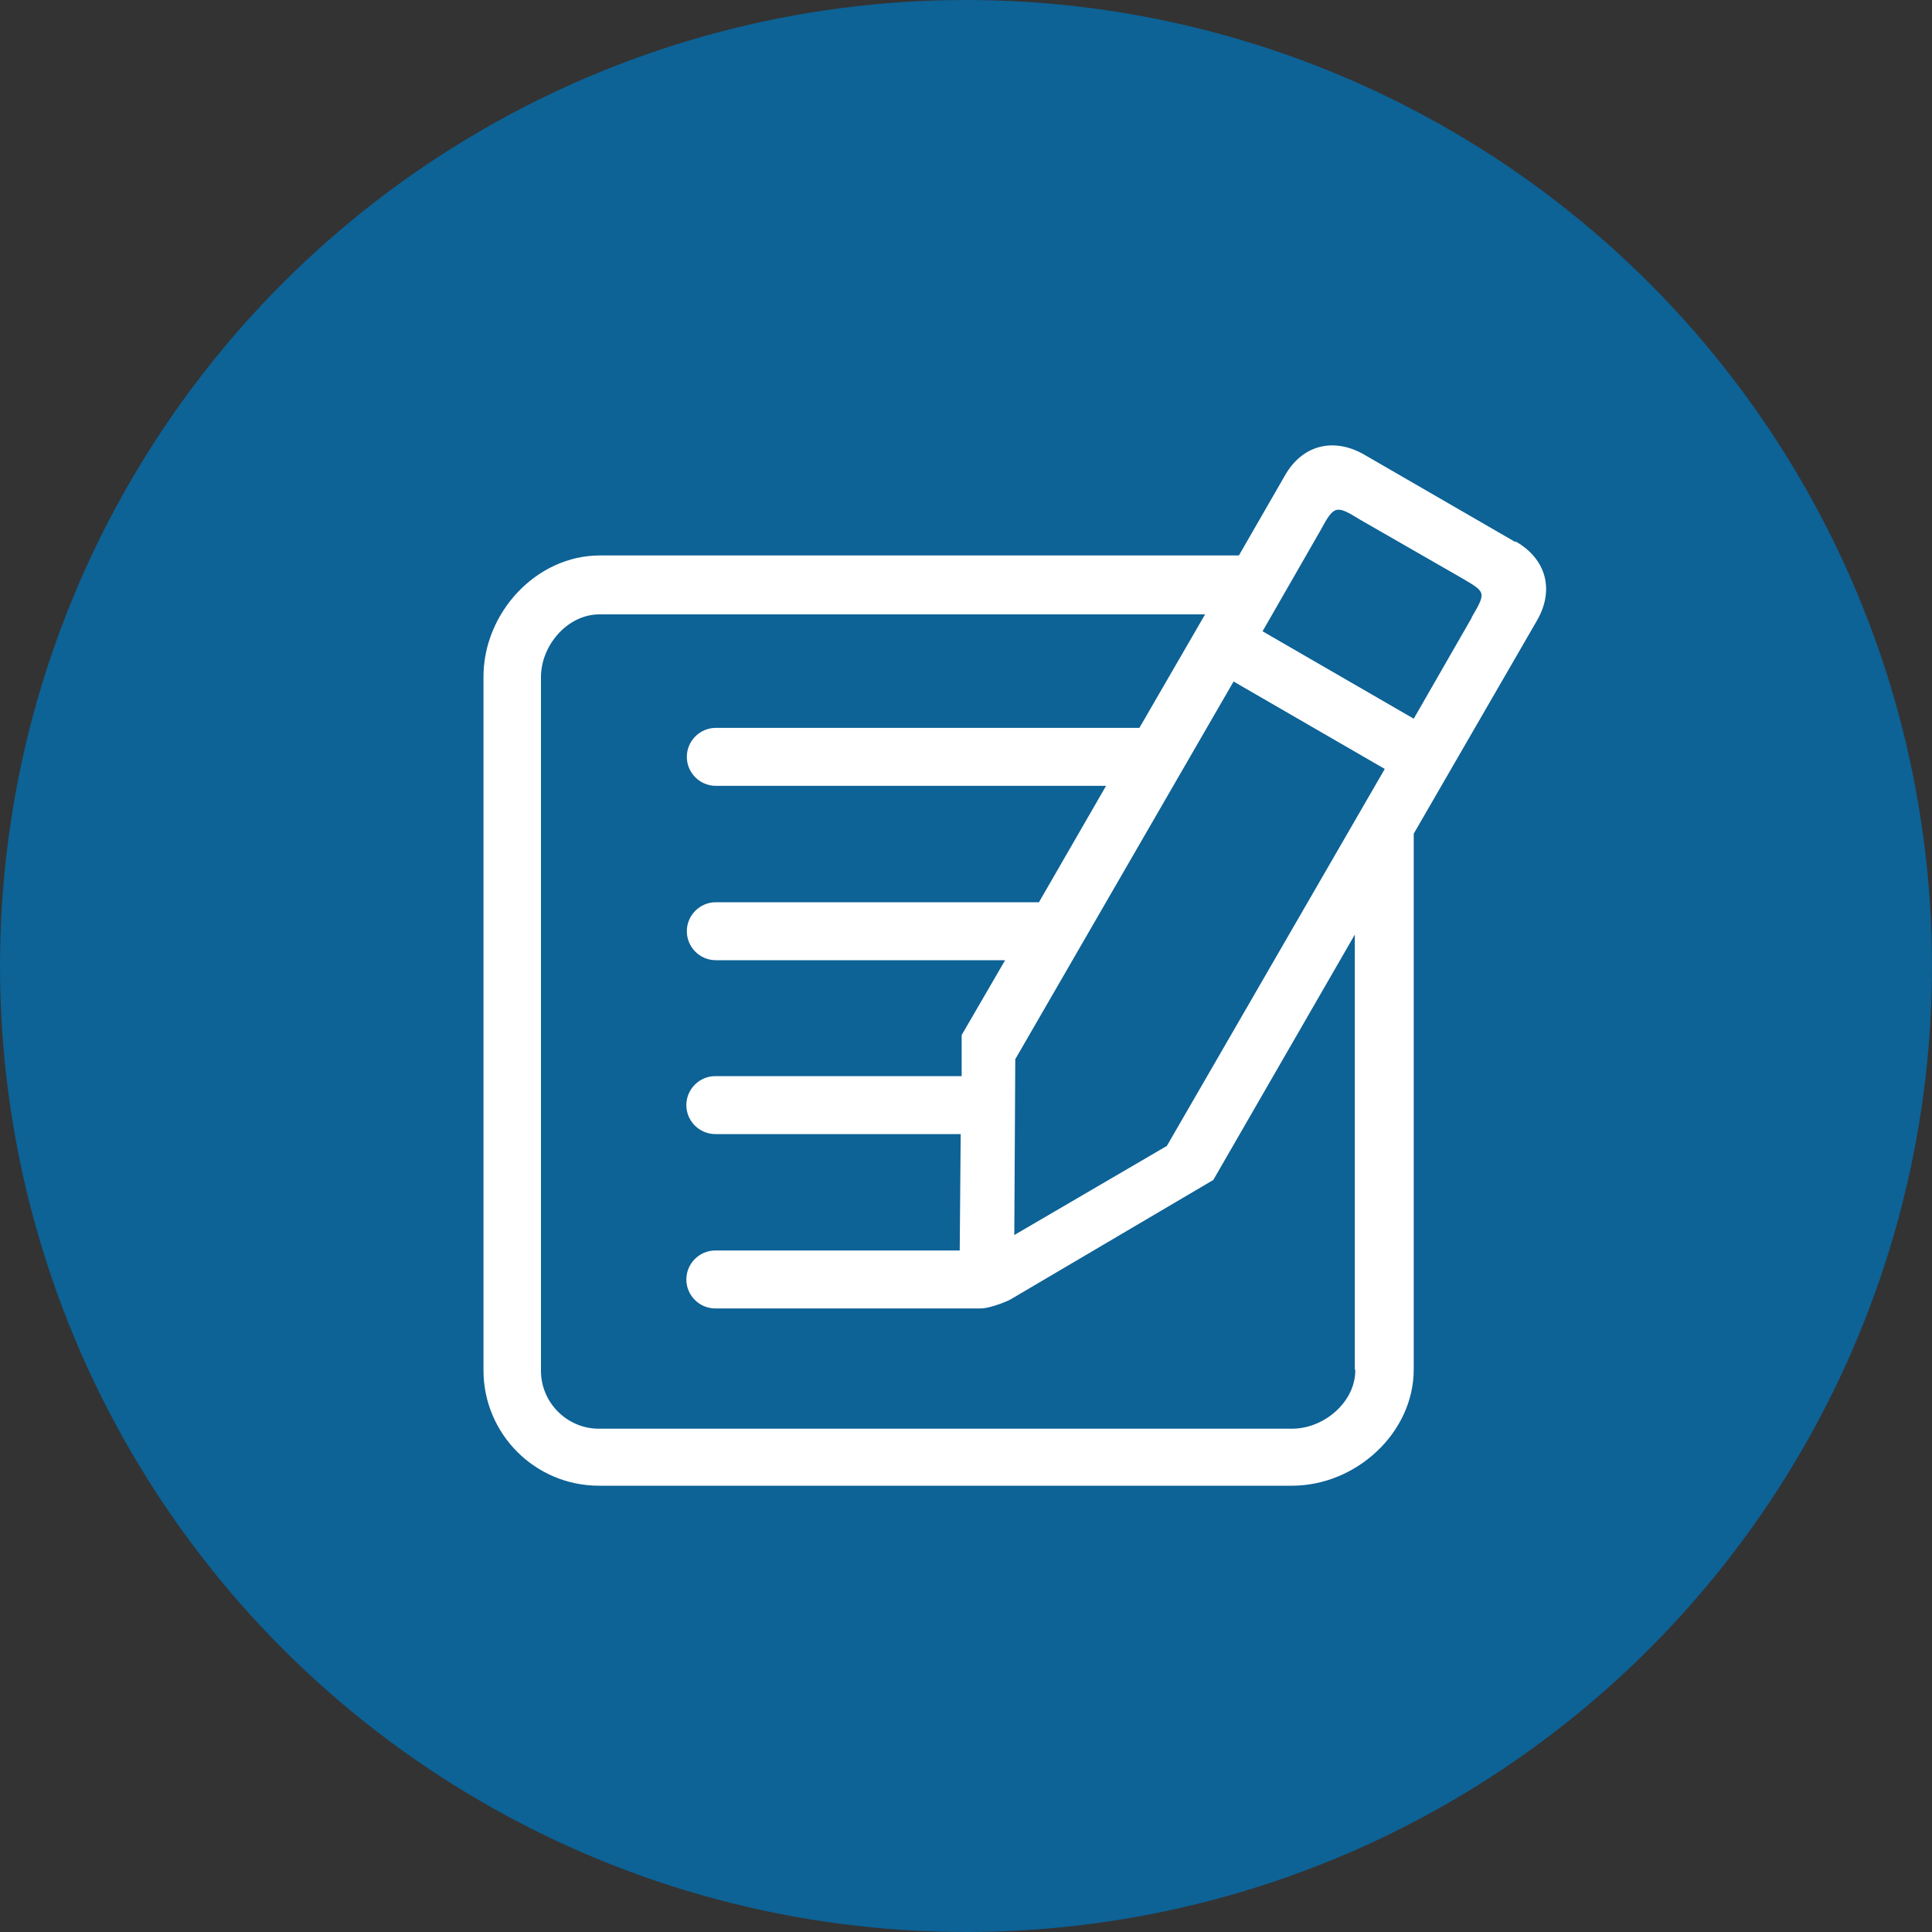
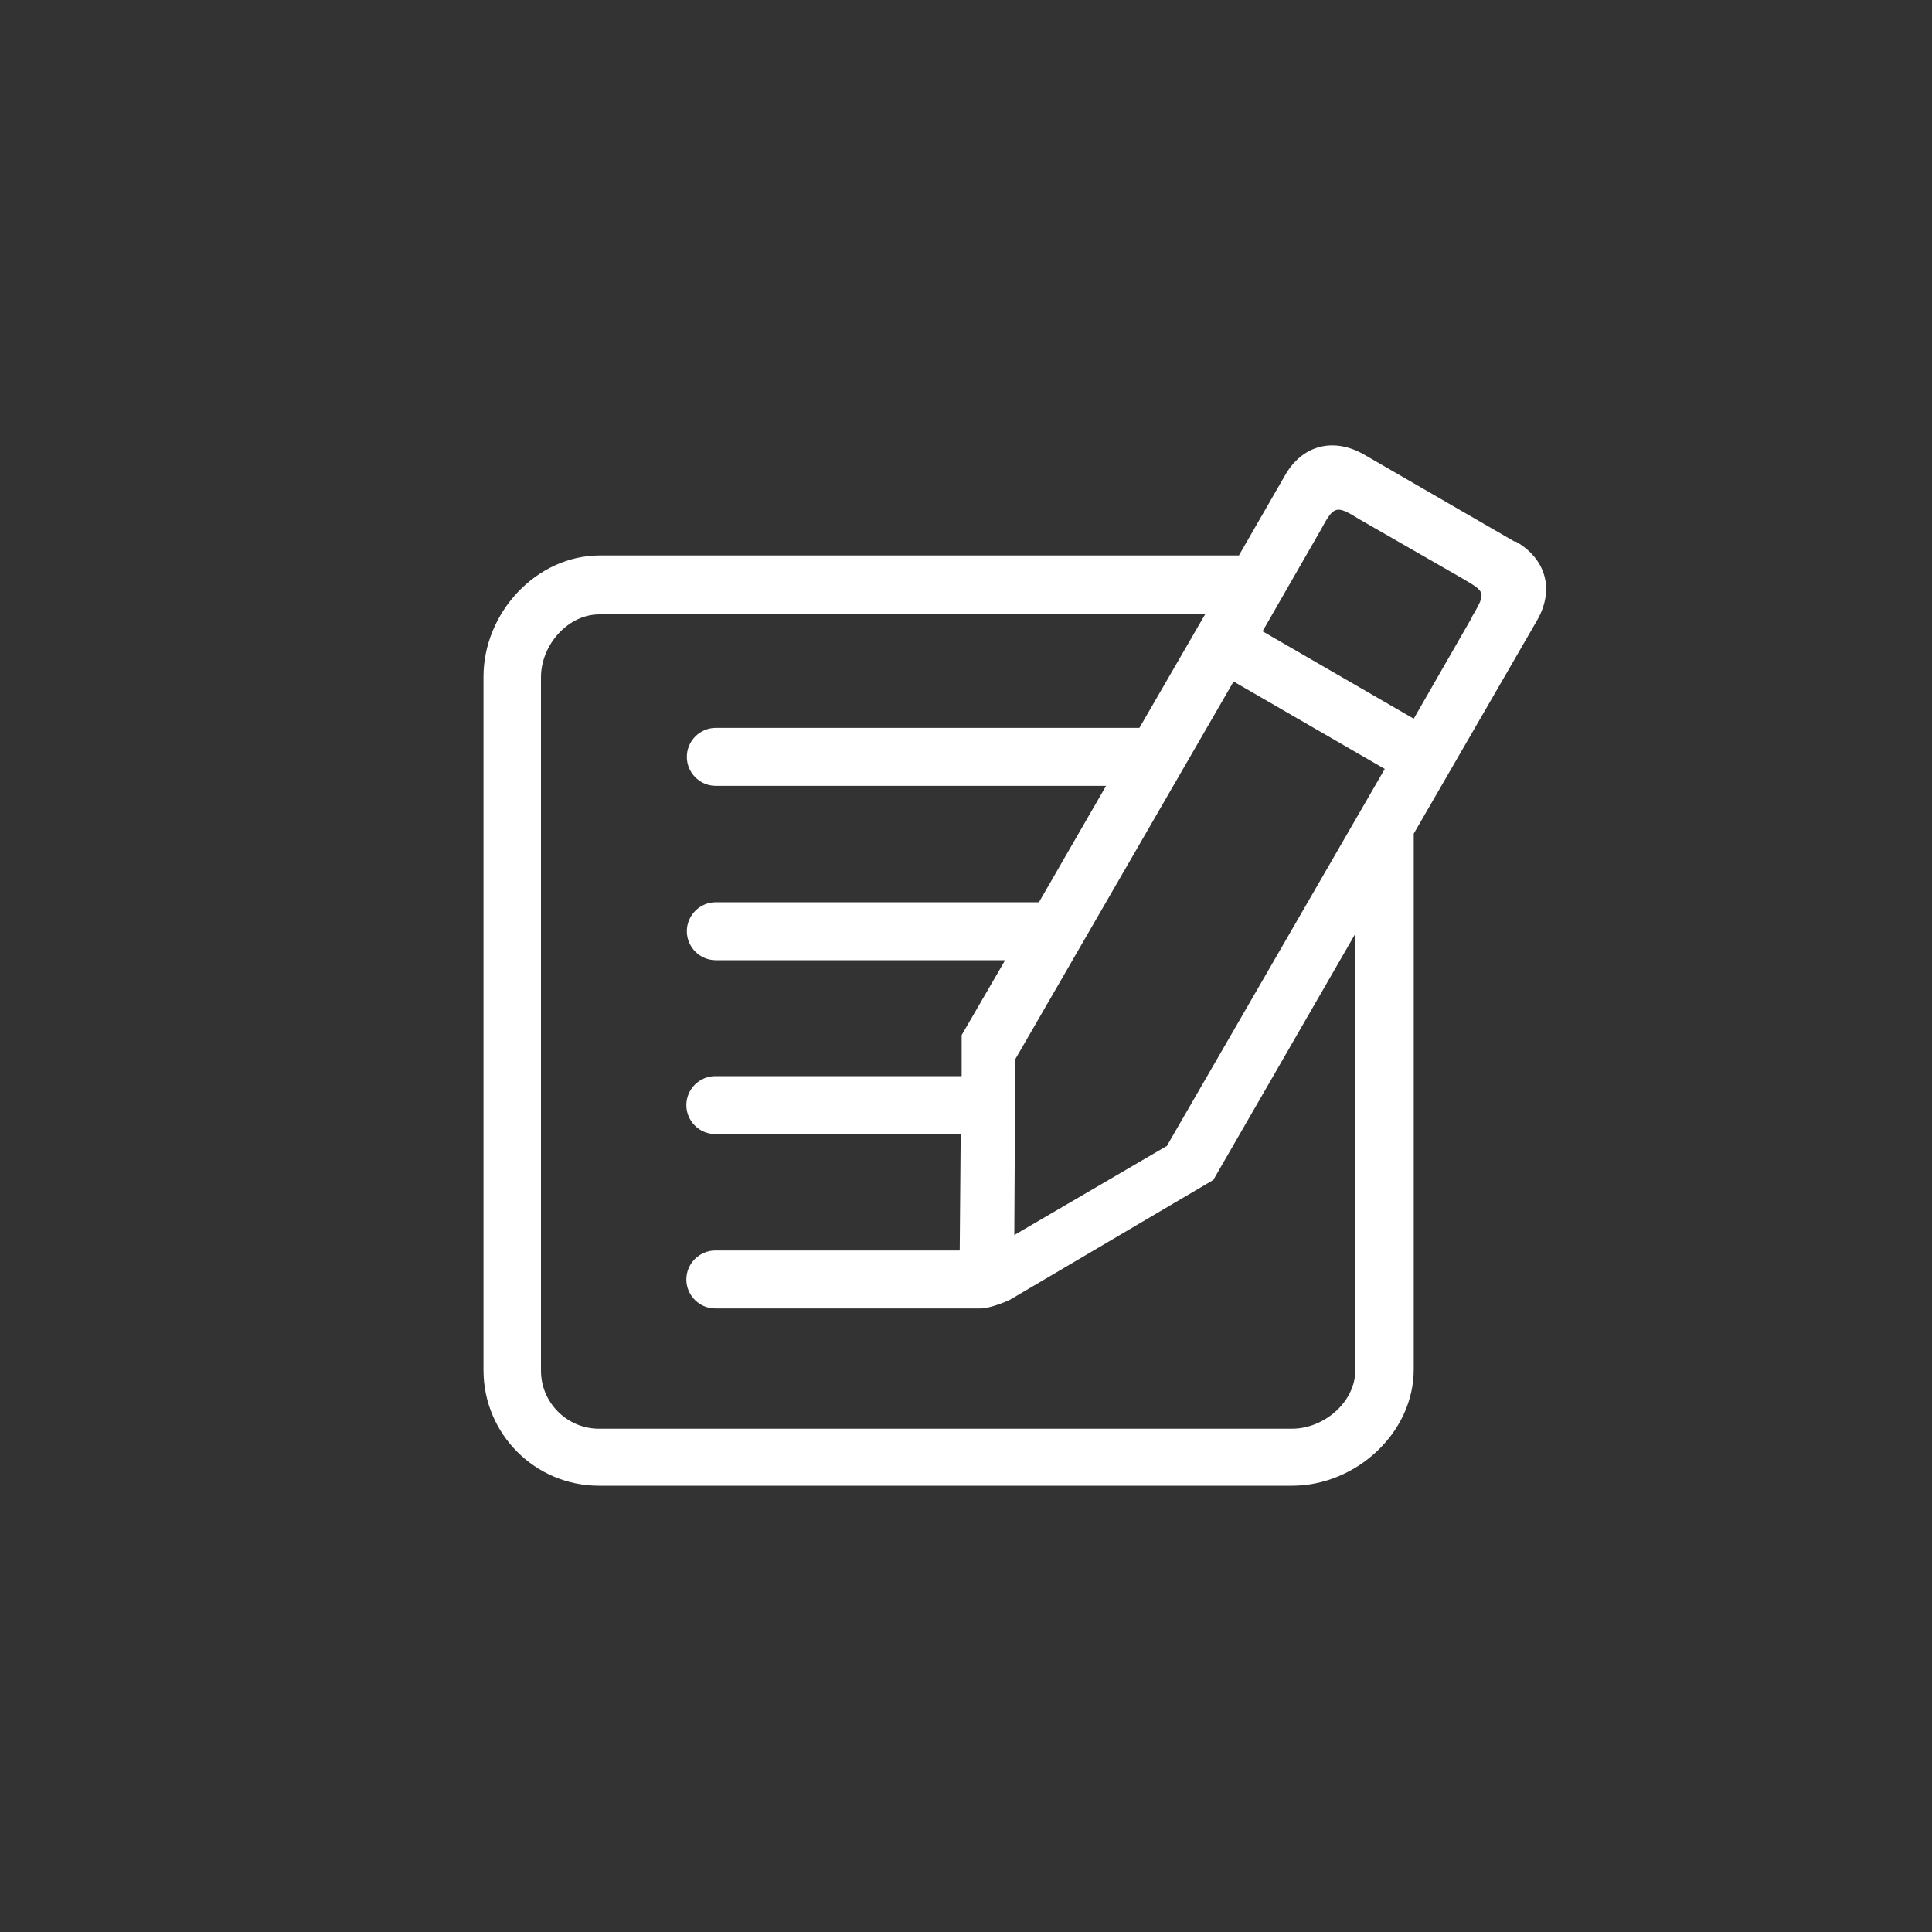
<svg xmlns="http://www.w3.org/2000/svg" id="Camada_1" viewBox="0 0 40 40">
  <rect x="0" y="0" width="40" height="40" fill="#333333" stroke="none" />
  <defs>
    <style>
      .cls-1 {
        fill: #fff;
        fill-rule: evenodd;
      }

      .cls-2 {
        fill: #0d6296;
      }
    </style>
  </defs>
-   <circle class="cls-2" cx="20" cy="20" r="20" />
  <path class="cls-1" d="M31.37,11.22l-3.13-1.81c-.63-.36-1.28-.2-1.64.44l-.95,1.65h-13.23c-1.32,0-2.41,1.19-2.41,2.51v14.36c0,1.32,1.07,2.39,2.39,2.39h14.35c1.32,0,2.52-1.09,2.52-2.41v-11.09s2.55-4.41,2.55-4.41c.37-.64.19-1.28-.44-1.64ZM28.06,28.37c0,.66-.65,1.21-1.31,1.21h-14.35c-.66,0-1.2-.54-1.2-1.2v-14.36c0-.66.55-1.3,1.21-1.3h12.54s-1.36,2.35-1.36,2.35h-8.77c-.33,0-.6.27-.6.6s.27.6.6.6h8.08s-1.39,2.41-1.39,2.41h-6.69c-.33,0-.6.27-.6.6s.27.6.6.6h5.99l-.9,1.55v.85s-5.1,0-5.1,0c-.33,0-.6.27-.6.6s.27.6.6.6h5.08s-.02,2.41-.02,2.41h-5.06c-.33,0-.6.27-.6.6s.27.6.6.6h5.5c.15,0,.46-.11.6-.18l4.21-2.48,2.93-5.08v9ZM24.15,23.73l-3.15,1.84.02-3.64,4.52-7.82,3.13,1.81-4.52,7.82ZM30.47,12.79l-1.2,2.09-3.13-1.81,1.2-2.09c.28-.52.32-.53.82-.22l2.09,1.2c.51.3.53.29.22.82Z" />
</svg>